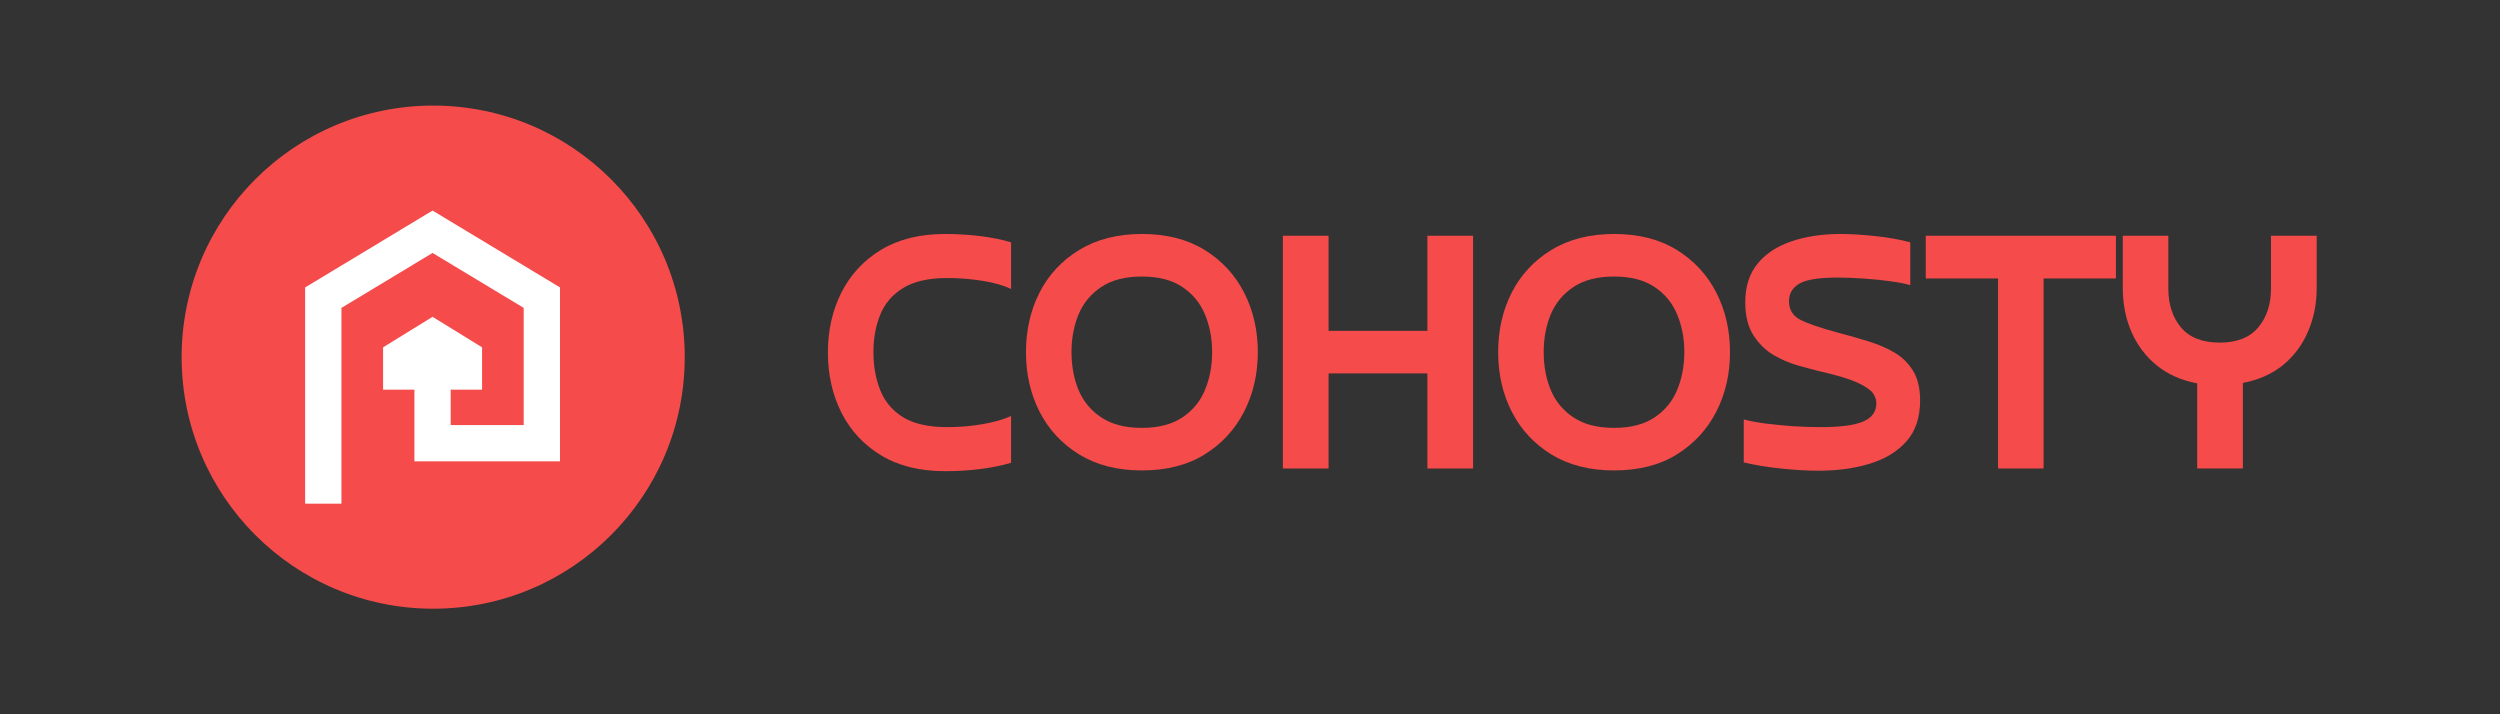
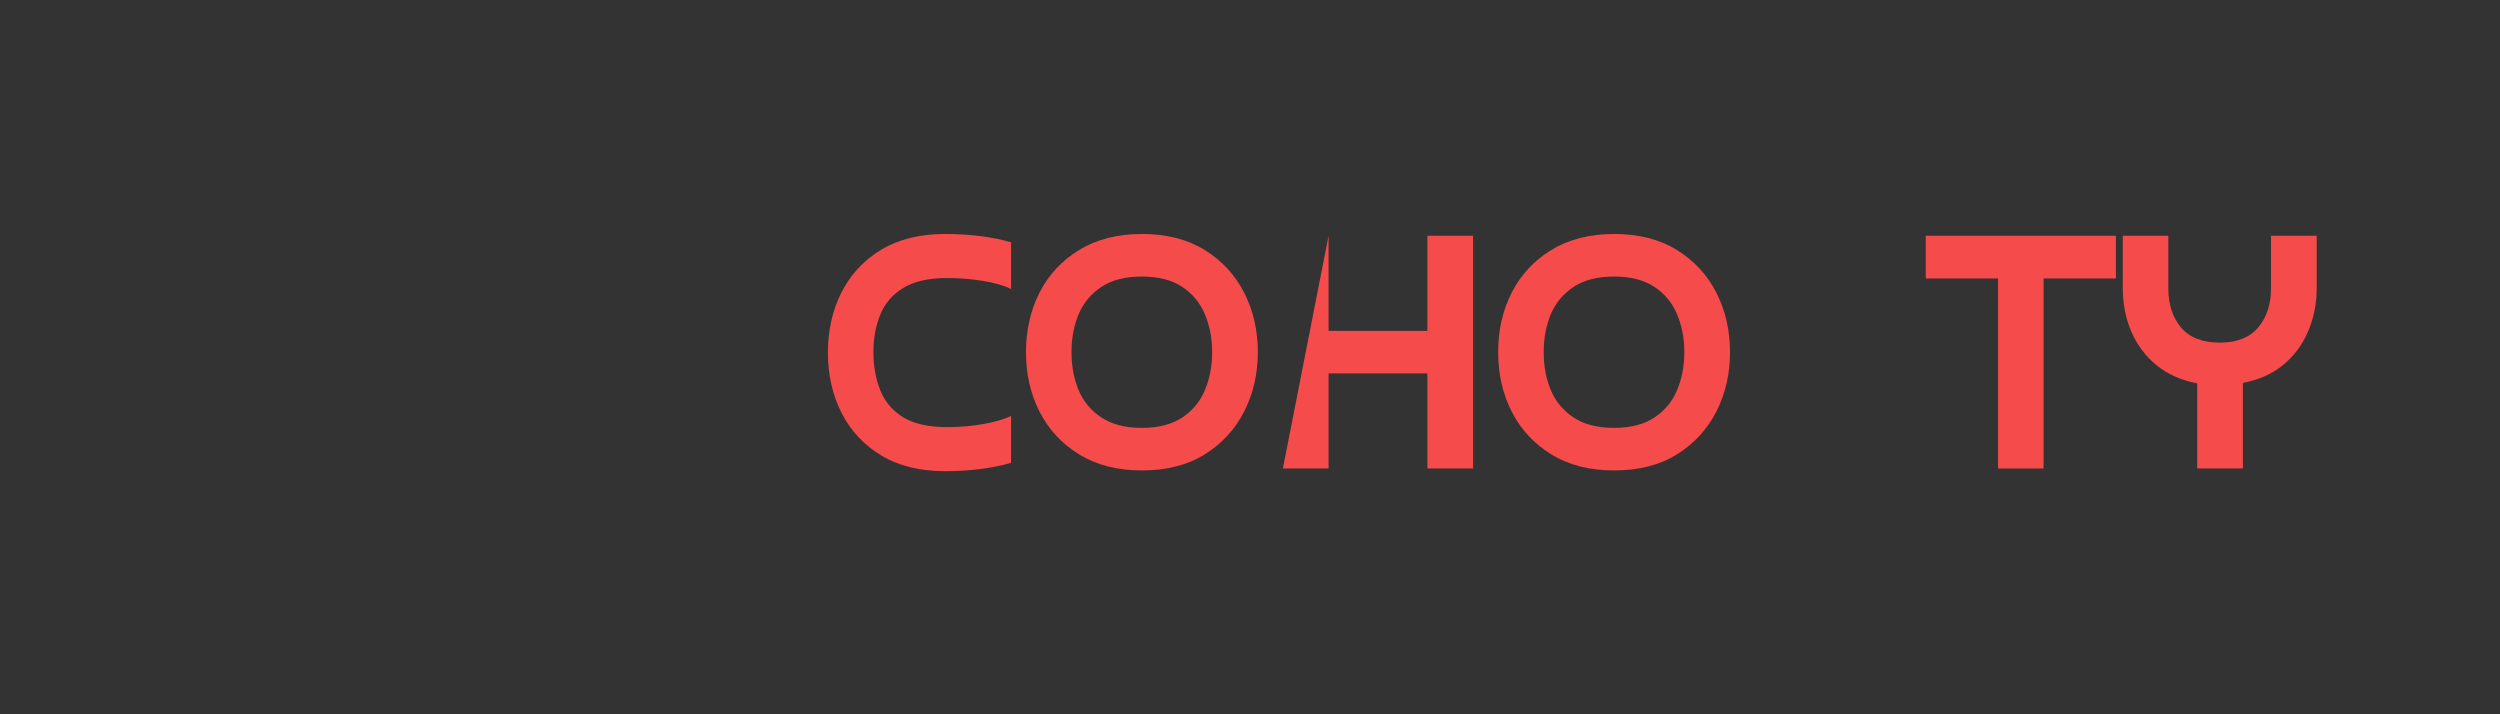
<svg xmlns="http://www.w3.org/2000/svg" width="350" zoomAndPan="magnify" viewBox="0 0 262.5 75" height="100" preserveAspectRatio="xMidYMid meet" version="1.0">
  <rect x="0" y="0" width="262.5" height="75" fill="#333333" stroke="none" />
  <defs>
    <g />
    <clipPath id="11013900e1">
      <path d="M 19.07 11.086 L 71.898 11.086 L 71.898 63.914 L 19.07 63.914 Z M 19.07 11.086 " clip-rule="nonzero" />
    </clipPath>
    <clipPath id="1d5e79b2ae">
      <path d="M 45.484 11.086 C 30.898 11.086 19.07 22.91 19.07 37.5 C 19.07 52.09 30.898 63.914 45.484 63.914 C 60.074 63.914 71.898 52.09 71.898 37.5 C 71.898 22.91 60.074 11.086 45.484 11.086 Z M 45.484 11.086 " clip-rule="nonzero" />
    </clipPath>
    <clipPath id="9fcf0bfaac">
-       <path d="M 32.031 22.125 L 58.98 22.125 L 58.98 52.816 L 32.031 52.816 Z M 32.031 22.125 " clip-rule="nonzero" />
-     </clipPath>
+       </clipPath>
  </defs>
  <g fill="#f54b4b" fill-opacity="1">
    <g transform="translate(85.085, 49.192)">
      <g>
        <path d="M 21.078 -5.516 L 21.078 -0.594 C 19.023 -0.008 16.707 0.281 14.125 0.281 C 11.5 0.281 9.27 -0.27 7.438 -1.375 C 5.613 -2.477 4.223 -3.973 3.266 -5.859 C 2.316 -7.754 1.844 -9.859 1.844 -12.172 C 1.844 -14.492 2.316 -16.598 3.266 -18.484 C 4.223 -20.367 5.613 -21.863 7.438 -22.969 C 9.27 -24.07 11.5 -24.625 14.125 -24.625 C 15.383 -24.625 16.613 -24.551 17.812 -24.406 C 19.008 -24.258 20.098 -24.039 21.078 -23.75 L 21.078 -18.844 C 20.328 -19.219 19.332 -19.504 18.094 -19.703 C 16.863 -19.898 15.625 -20 14.375 -20 C 12.426 -20 10.883 -19.648 9.75 -18.953 C 8.625 -18.266 7.82 -17.332 7.344 -16.156 C 6.863 -14.988 6.625 -13.676 6.625 -12.219 C 6.625 -10.75 6.863 -9.414 7.344 -8.219 C 7.82 -7.02 8.625 -6.07 9.75 -5.375 C 10.883 -4.688 12.426 -4.344 14.375 -4.344 C 15.625 -4.344 16.863 -4.445 18.094 -4.656 C 19.332 -4.875 20.328 -5.16 21.078 -5.516 Z M 21.078 -5.516 " />
      </g>
    </g>
  </g>
  <g fill="#f54b4b" fill-opacity="1">
    <g transform="translate(105.883, 49.192)">
      <g>
        <path d="M 14.016 -4.266 C 15.742 -4.266 17.148 -4.625 18.234 -5.344 C 19.328 -6.062 20.125 -7.02 20.625 -8.219 C 21.133 -9.414 21.391 -10.75 21.391 -12.219 C 21.391 -13.676 21.133 -15.004 20.625 -16.203 C 20.125 -17.398 19.328 -18.359 18.234 -19.078 C 17.148 -19.797 15.742 -20.156 14.016 -20.156 C 12.285 -20.156 10.875 -19.797 9.781 -19.078 C 8.688 -18.359 7.883 -17.398 7.375 -16.203 C 6.875 -15.004 6.625 -13.676 6.625 -12.219 C 6.625 -10.75 6.875 -9.414 7.375 -8.219 C 7.883 -7.02 8.688 -6.062 9.781 -5.344 C 10.875 -4.625 12.285 -4.266 14.016 -4.266 Z M 14.016 0.203 C 11.461 0.203 9.27 -0.352 7.438 -1.469 C 5.613 -2.594 4.223 -4.094 3.266 -5.969 C 2.316 -7.844 1.844 -9.926 1.844 -12.219 C 1.844 -14.508 2.316 -16.594 3.266 -18.469 C 4.223 -20.344 5.613 -21.836 7.438 -22.953 C 9.27 -24.066 11.461 -24.625 14.016 -24.625 C 16.598 -24.625 18.789 -24.066 20.594 -22.953 C 22.406 -21.836 23.789 -20.344 24.75 -18.469 C 25.707 -16.594 26.188 -14.508 26.188 -12.219 C 26.188 -9.926 25.707 -7.844 24.75 -5.969 C 23.789 -4.094 22.406 -2.594 20.594 -1.469 C 18.789 -0.352 16.598 0.203 14.016 0.203 Z M 14.016 0.203 " />
      </g>
    </g>
  </g>
  <g fill="#f54b4b" fill-opacity="1">
    <g transform="translate(132.031, 49.192)">
      <g>
-         <path d="M 17.844 -24.438 L 22.641 -24.438 L 22.641 0 L 17.844 0 L 17.844 -9.984 L 7.469 -9.984 L 7.469 0 L 2.672 0 L 2.672 -24.438 L 7.469 -24.438 L 7.469 -14.453 L 17.844 -14.453 Z M 17.844 -24.438 " />
+         <path d="M 17.844 -24.438 L 22.641 -24.438 L 22.641 0 L 17.844 0 L 17.844 -9.984 L 7.469 -9.984 L 7.469 0 L 2.672 0 L 7.469 -24.438 L 7.469 -14.453 L 17.844 -14.453 Z M 17.844 -24.438 " />
      </g>
    </g>
  </g>
  <g fill="#f54b4b" fill-opacity="1">
    <g transform="translate(155.463, 49.192)">
      <g>
        <path d="M 14.016 -4.266 C 15.742 -4.266 17.148 -4.625 18.234 -5.344 C 19.328 -6.062 20.125 -7.02 20.625 -8.219 C 21.133 -9.414 21.391 -10.75 21.391 -12.219 C 21.391 -13.676 21.133 -15.004 20.625 -16.203 C 20.125 -17.398 19.328 -18.359 18.234 -19.078 C 17.148 -19.797 15.742 -20.156 14.016 -20.156 C 12.285 -20.156 10.875 -19.797 9.781 -19.078 C 8.688 -18.359 7.883 -17.398 7.375 -16.203 C 6.875 -15.004 6.625 -13.676 6.625 -12.219 C 6.625 -10.75 6.875 -9.414 7.375 -8.219 C 7.883 -7.02 8.688 -6.062 9.781 -5.344 C 10.875 -4.625 12.285 -4.266 14.016 -4.266 Z M 14.016 0.203 C 11.461 0.203 9.27 -0.352 7.438 -1.469 C 5.613 -2.594 4.223 -4.094 3.266 -5.969 C 2.316 -7.844 1.844 -9.926 1.844 -12.219 C 1.844 -14.508 2.316 -16.594 3.266 -18.469 C 4.223 -20.344 5.613 -21.836 7.438 -22.953 C 9.27 -24.066 11.461 -24.625 14.016 -24.625 C 16.598 -24.625 18.789 -24.066 20.594 -22.953 C 22.406 -21.836 23.789 -20.344 24.75 -18.469 C 25.707 -16.594 26.188 -14.508 26.188 -12.219 C 26.188 -9.926 25.707 -7.844 24.75 -5.969 C 23.789 -4.094 22.406 -2.594 20.594 -1.469 C 18.789 -0.352 16.598 0.203 14.016 0.203 Z M 14.016 0.203 " />
      </g>
    </g>
  </g>
  <g fill="#f54b4b" fill-opacity="1">
    <g transform="translate(181.611, 49.192)">
      <g>
-         <path d="M 1.484 -0.641 L 1.484 -5.156 C 2.086 -4.988 2.852 -4.844 3.781 -4.719 C 4.719 -4.602 5.691 -4.508 6.703 -4.438 C 7.711 -4.375 8.66 -4.344 9.547 -4.344 C 11.586 -4.344 13.07 -4.535 14 -4.922 C 14.938 -5.316 15.406 -5.961 15.406 -6.859 C 15.406 -7.211 15.285 -7.562 15.047 -7.906 C 14.805 -8.25 14.273 -8.613 13.453 -9 C 12.629 -9.383 11.328 -9.781 9.547 -10.188 C 8.898 -10.344 8.129 -10.547 7.234 -10.797 C 6.348 -11.047 5.477 -11.414 4.625 -11.906 C 3.781 -12.406 3.07 -13.098 2.5 -13.984 C 1.926 -14.879 1.641 -16.035 1.641 -17.453 C 1.641 -19.117 2.078 -20.477 2.953 -21.531 C 3.828 -22.582 5.016 -23.359 6.516 -23.859 C 8.023 -24.367 9.738 -24.625 11.656 -24.625 C 12.695 -24.625 13.906 -24.551 15.281 -24.406 C 16.664 -24.258 17.895 -24.039 18.969 -23.75 L 18.969 -19.25 C 18.457 -19.406 17.77 -19.539 16.906 -19.656 C 16.039 -19.781 15.113 -19.875 14.125 -19.938 C 13.145 -20.008 12.227 -20.047 11.375 -20.047 C 9.383 -20.047 8.031 -19.832 7.312 -19.406 C 6.594 -18.977 6.234 -18.363 6.234 -17.562 C 6.234 -16.688 6.625 -16.039 7.406 -15.625 C 8.188 -15.219 9.562 -14.75 11.531 -14.219 C 12.57 -13.945 13.594 -13.656 14.594 -13.344 C 15.594 -13.039 16.5 -12.648 17.312 -12.172 C 18.125 -11.691 18.773 -11.051 19.266 -10.25 C 19.754 -9.457 20 -8.422 20 -7.141 C 20 -5.359 19.52 -3.926 18.562 -2.844 C 17.602 -1.77 16.316 -0.988 14.703 -0.5 C 13.098 -0.008 11.297 0.234 9.297 0.234 C 8.129 0.234 6.812 0.156 5.344 0 C 3.883 -0.156 2.598 -0.367 1.484 -0.641 Z M 1.484 -0.641 " />
-       </g>
+         </g>
    </g>
  </g>
  <g fill="#f54b4b" fill-opacity="1">
    <g transform="translate(201.171, 49.192)">
      <g>
        <path d="M 1.031 -24.438 L 21 -24.438 L 21 -19.953 L 13.406 -19.953 L 13.406 0 L 8.625 0 L 8.625 -19.953 L 1.031 -19.953 Z M 1.031 -24.438 " />
      </g>
    </g>
  </g>
  <g fill="#f54b4b" fill-opacity="1">
    <g transform="translate(221.331, 49.192)">
      <g>
        <path d="M 9.375 0 L 9.375 -8.938 C 7.695 -9.258 6.281 -9.891 5.125 -10.828 C 3.969 -11.773 3.082 -12.945 2.469 -14.344 C 1.863 -15.75 1.562 -17.273 1.562 -18.922 L 1.562 -24.438 L 6.344 -24.438 L 6.344 -18.922 C 6.344 -17.242 6.785 -15.875 7.672 -14.812 C 8.566 -13.75 9.922 -13.219 11.734 -13.219 C 13.547 -13.219 14.895 -13.75 15.781 -14.812 C 16.676 -15.875 17.125 -17.242 17.125 -18.922 L 17.125 -24.438 L 21.922 -24.438 L 21.922 -18.922 C 21.922 -17.297 21.617 -15.785 21.016 -14.391 C 20.422 -12.992 19.551 -11.82 18.406 -10.875 C 17.258 -9.938 15.848 -9.305 14.172 -8.984 L 14.172 0 Z M 9.375 0 " />
      </g>
    </g>
  </g>
  <g clip-path="url(#11013900e1)">
    <g clip-path="url(#1d5e79b2ae)">
-       <path fill="#f54b4b" d="M 19.07 11.086 L 71.898 11.086 L 71.898 63.914 L 19.07 63.914 Z M 19.07 11.086 " fill-opacity="1" fill-rule="nonzero" />
-     </g>
+       </g>
  </g>
  <g clip-path="url(#9fcf0bfaac)">
    <path fill="#ffffff" d="M 45.418 22.109 L 32.039 30.18 L 32.039 52.887 L 35.852 52.887 L 35.852 32.328 L 45.418 26.559 L 54.988 32.328 L 54.988 44.629 L 47.324 44.629 L 47.324 40.918 L 50.617 40.918 L 50.617 36.469 L 45.418 33.266 L 40.223 36.469 L 40.223 40.918 L 43.512 40.918 L 43.512 48.438 L 58.801 48.438 L 58.801 30.18 Z M 45.418 22.109 " fill-opacity="1" fill-rule="nonzero" />
  </g>
</svg>